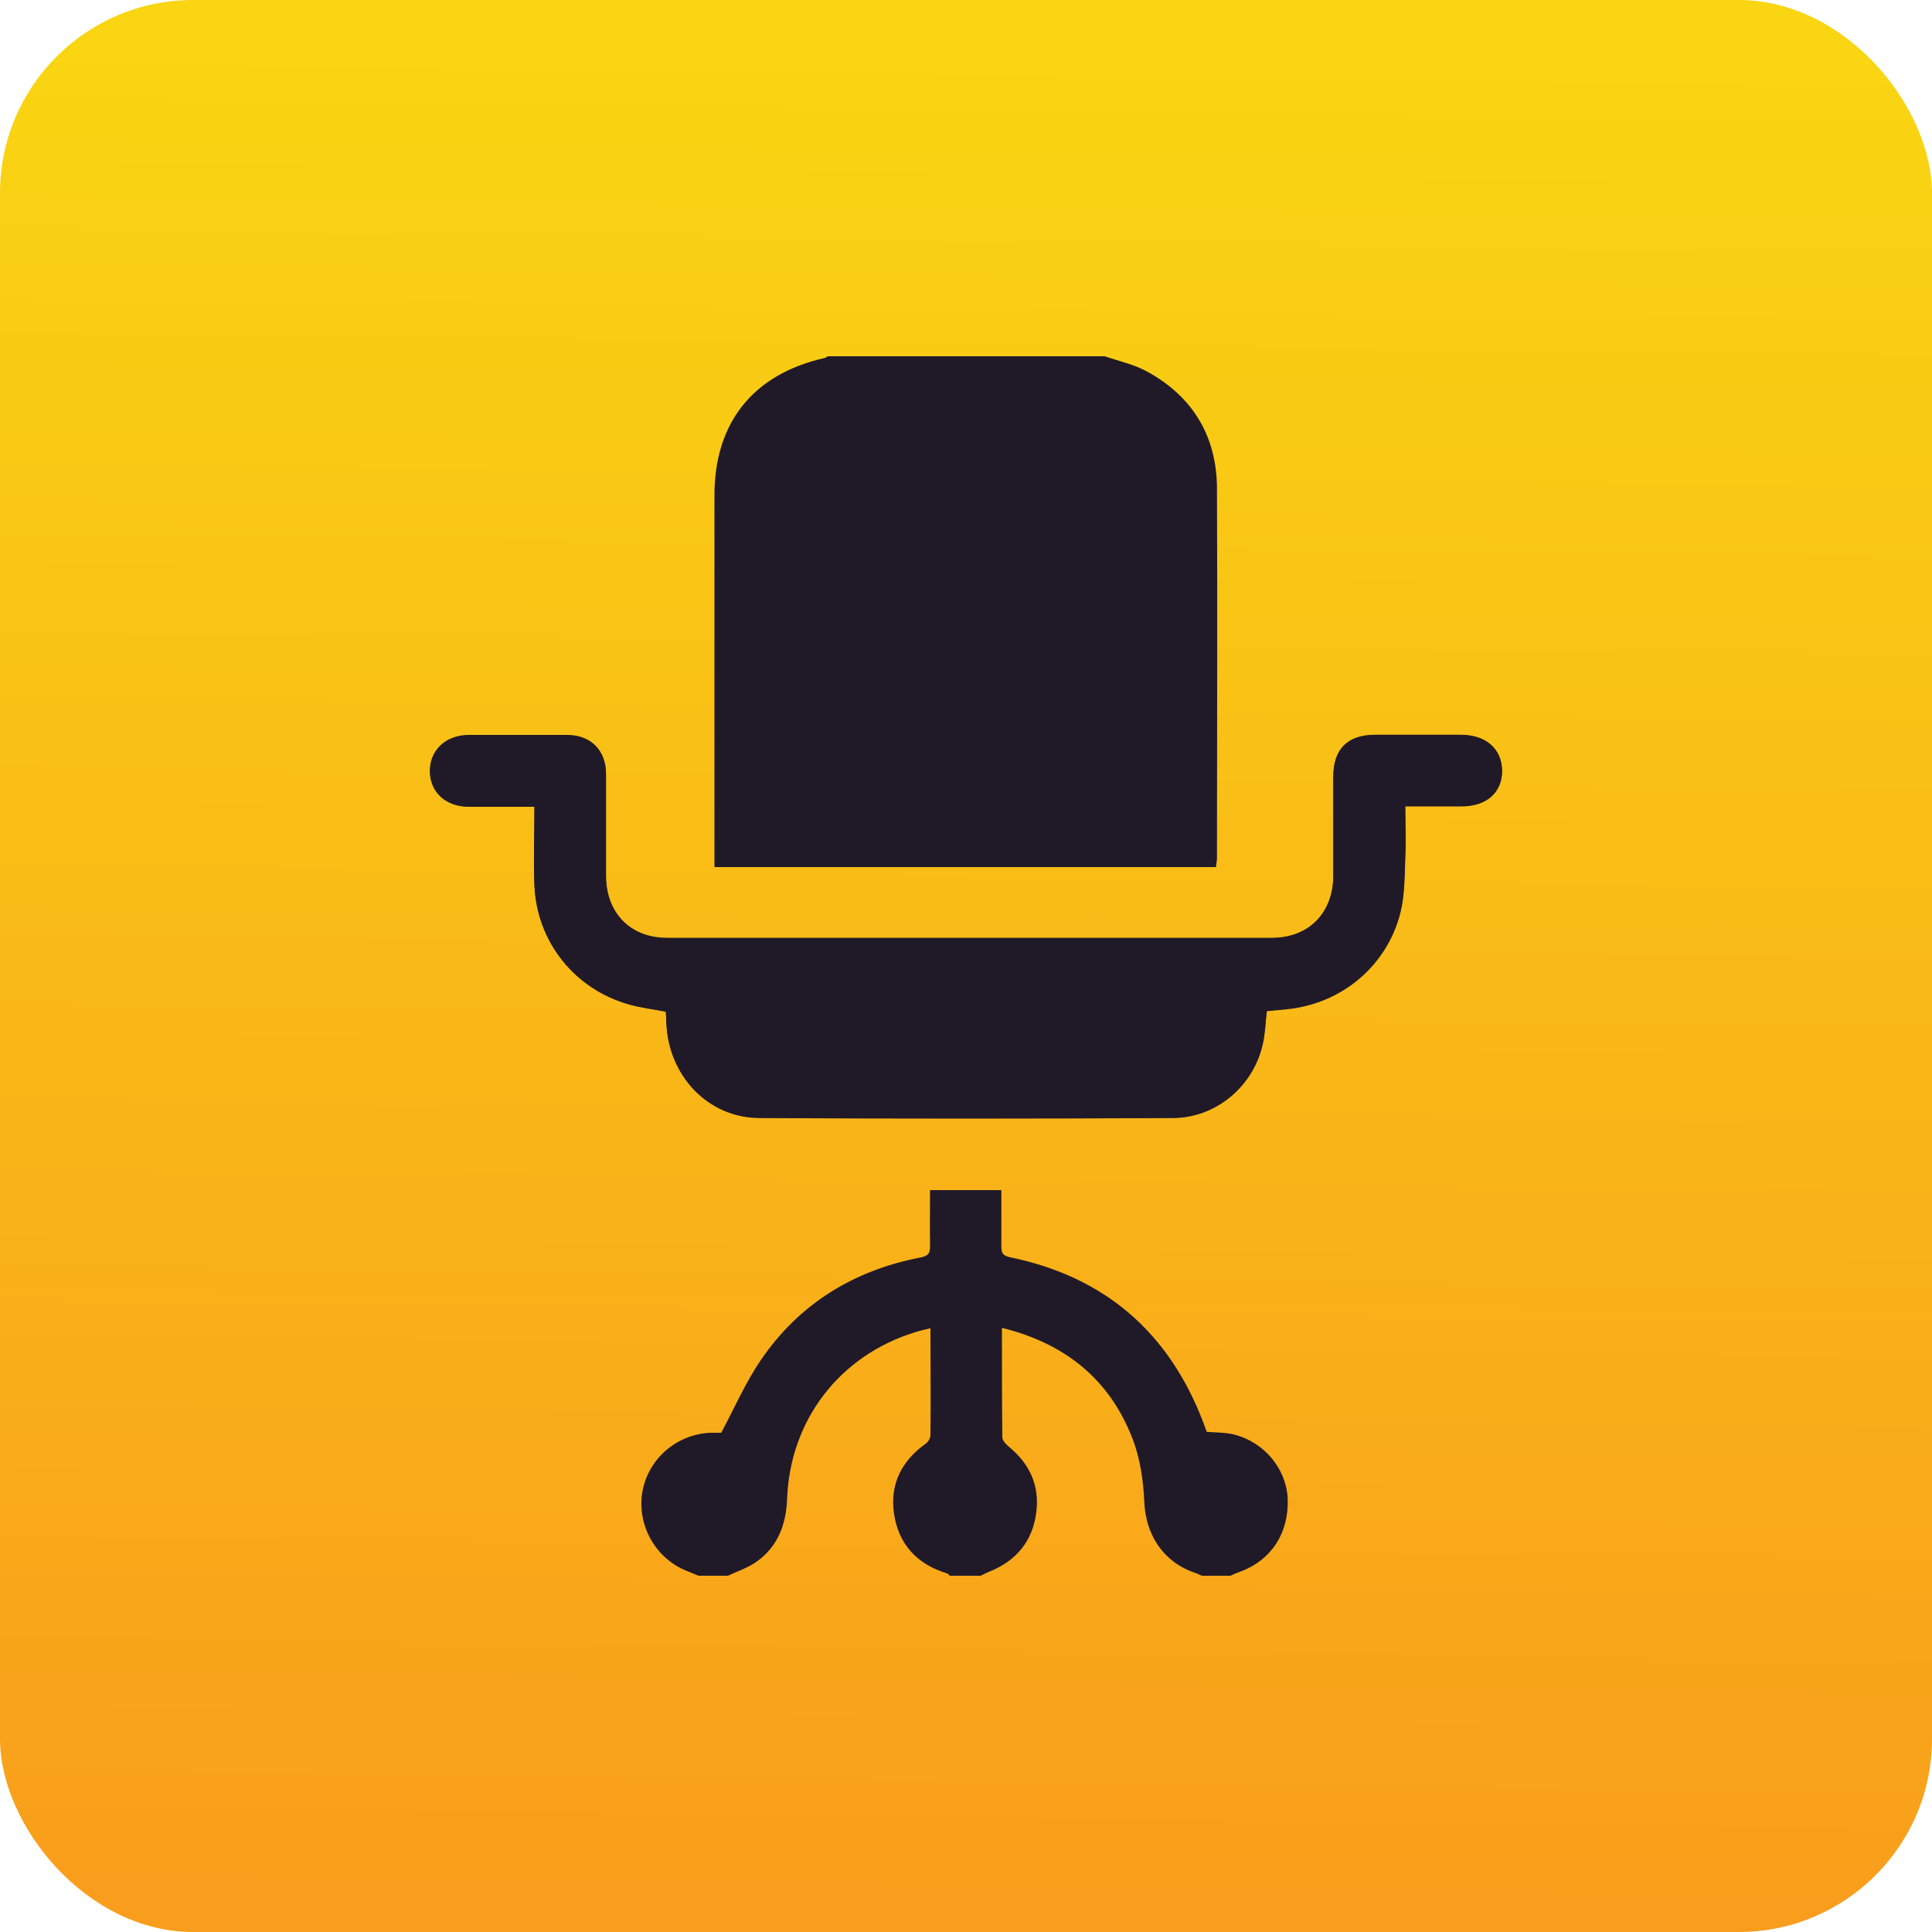
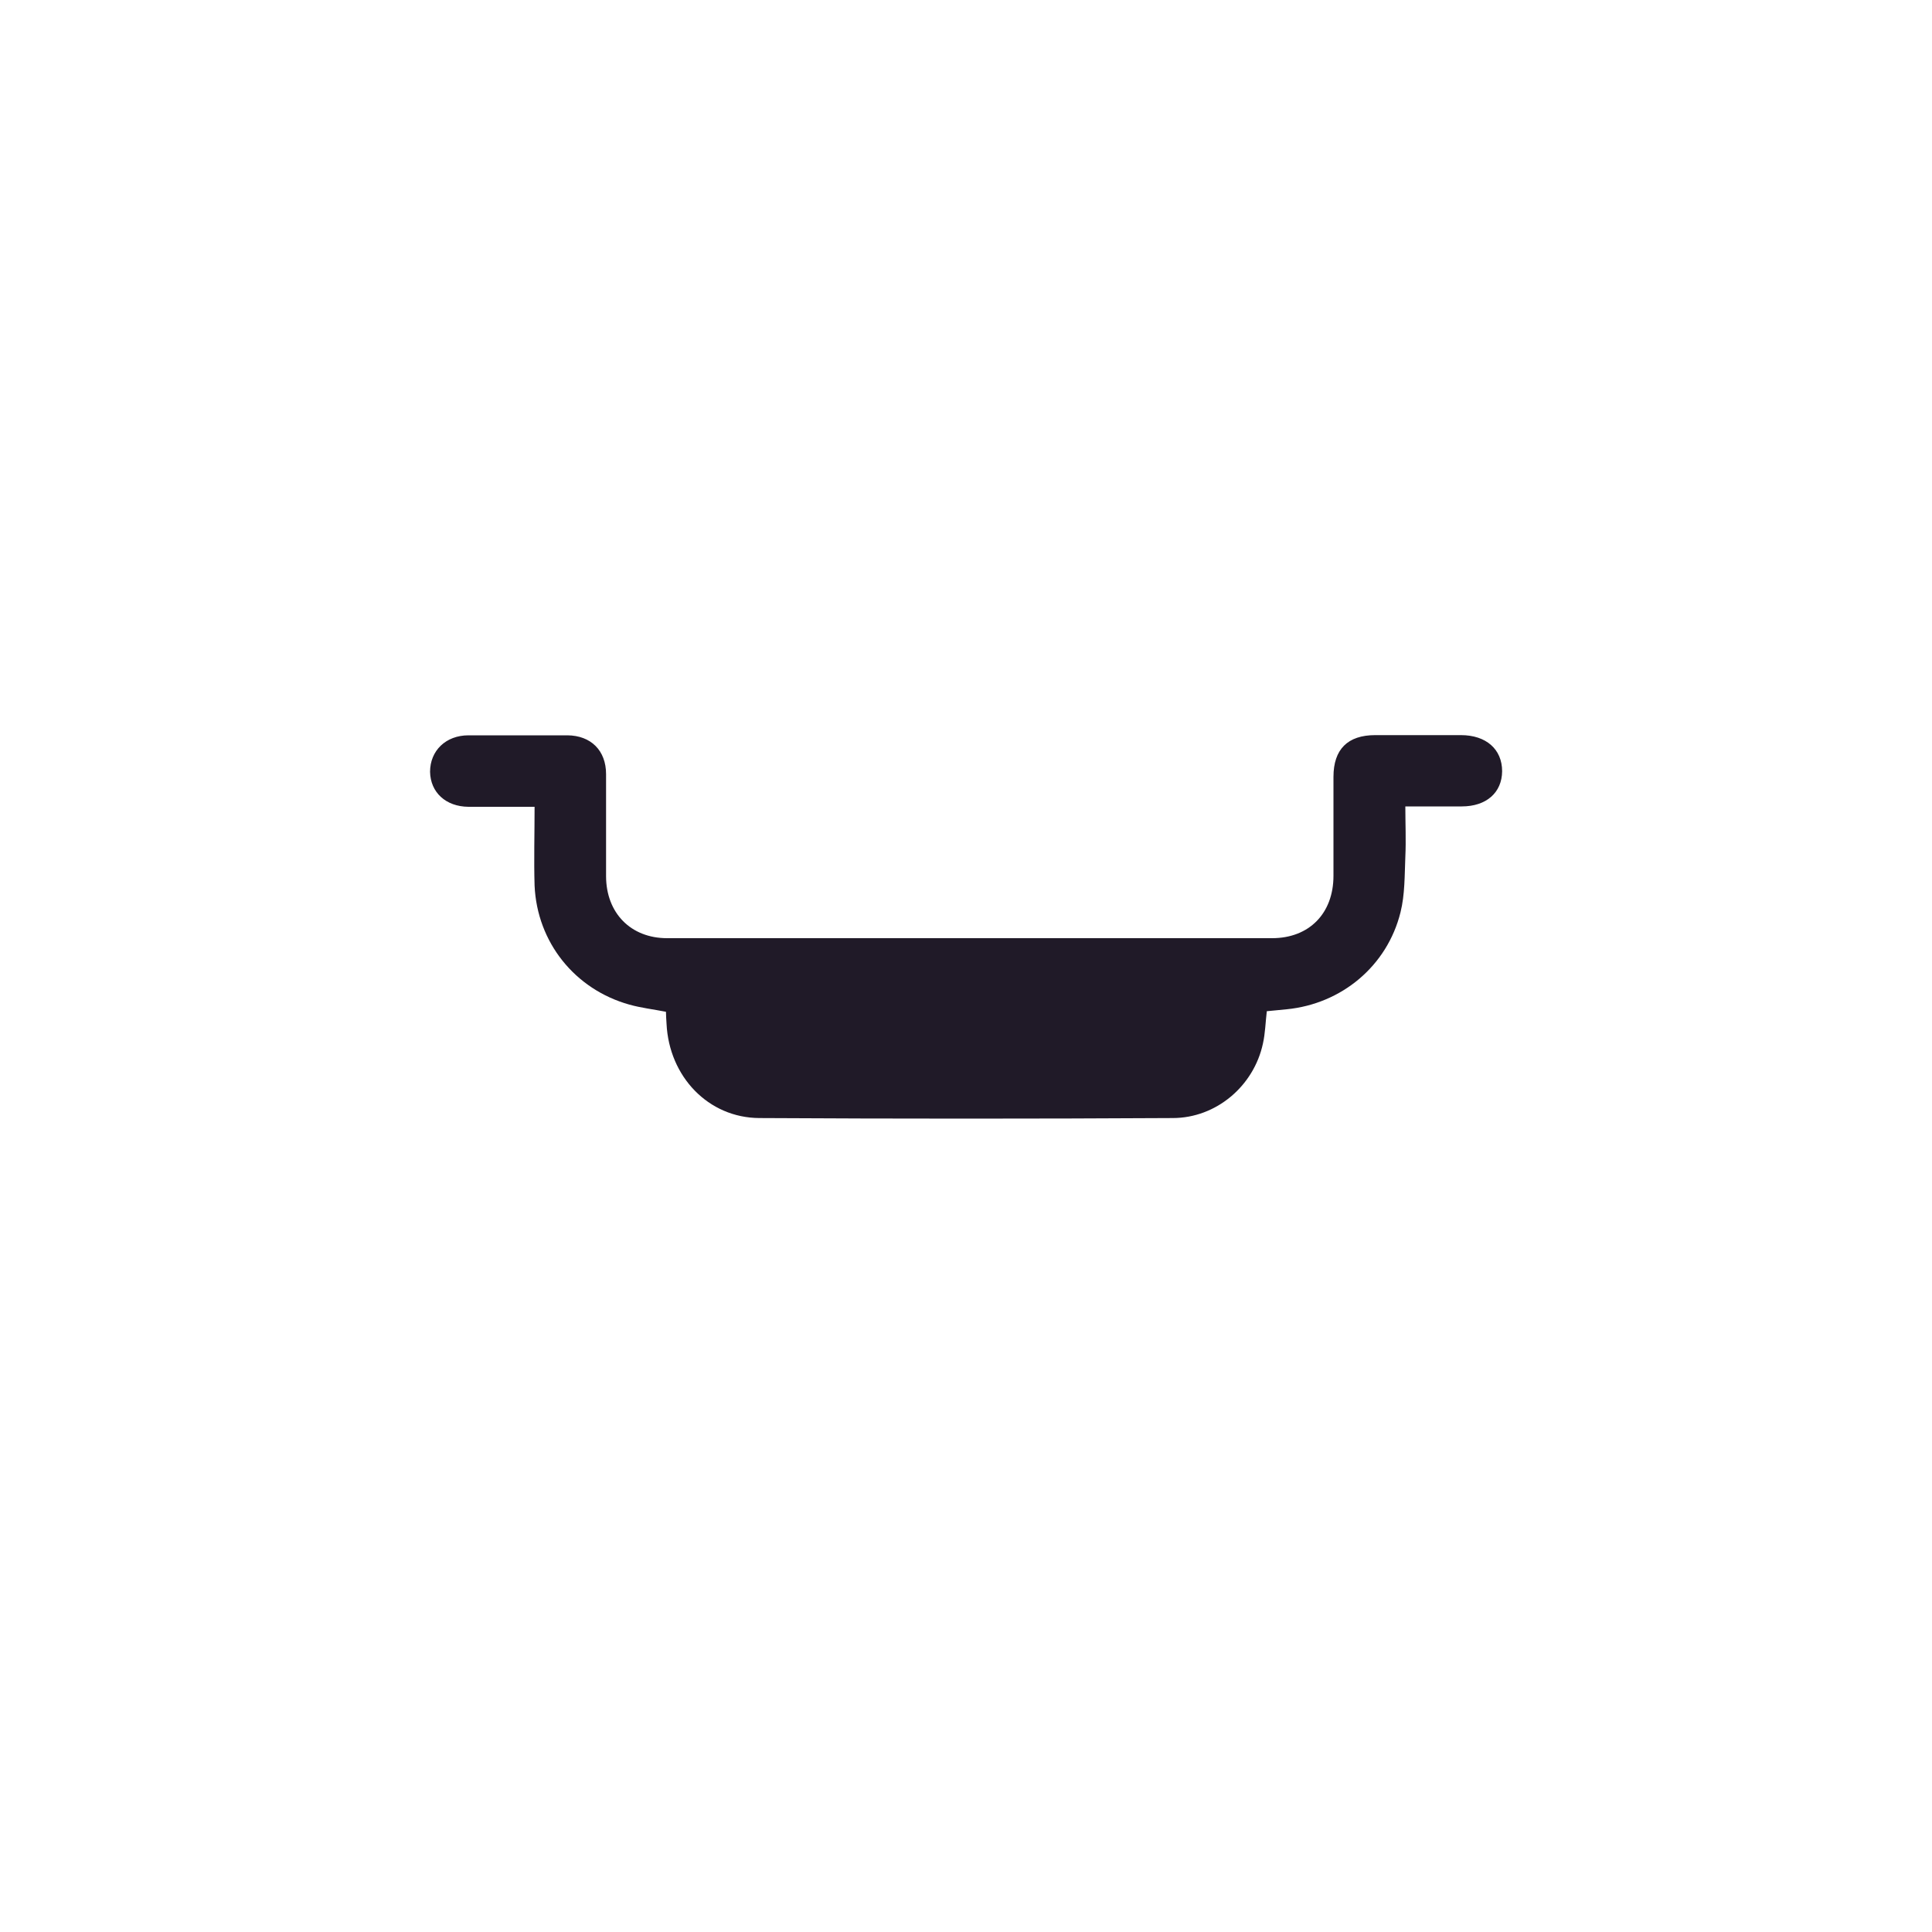
<svg xmlns="http://www.w3.org/2000/svg" id="a" width="100" height="100" viewBox="0 0 100 100">
  <defs>
    <linearGradient id="b" x1="50.59" y1="97.01" x2="49.36" y2="-1.8" gradientTransform="translate(0 100) scale(1 -1)" gradientUnits="userSpaceOnUse">
      <stop offset="0" stop-color="#f9d512" />
      <stop offset="1" stop-color="#f99c1c" />
    </linearGradient>
  </defs>
-   <rect width="100" height="100" rx="10" ry="10" fill="url(#b)" />
  <g>
    <path d="m27.67,41.74c0,1.43-.04,2.77,0,4.1.13,2.93,2.08,5.37,4.91,6.16.61.17,1.23.24,1.89.37,0,.21.02.41.03.62.13,2.73,2.16,4.87,4.81,4.88,7.13.04,14.26.04,21.39,0,2.25,0,4.2-1.66,4.67-3.86.12-.54.13-1.09.2-1.67.35-.04.69-.06,1.03-.1,2.84-.28,5.2-2.24,5.89-5.02.23-.92.21-1.91.25-2.87.04-.86,0-1.72,0-2.61h2.92c1.28,0,2.08-.72,2.09-1.82,0-1.14-.83-1.87-2.13-1.87h-4.44c-1.42,0-2.16.73-2.16,2.16v5.12c0,1.94-1.25,3.23-3.18,3.23-10.44,0-20.87,0-31.31,0-1.89,0-3.15-1.31-3.16-3.19v-5.3c0-1.23-.79-2-2-2.01h-5.12c-1.18,0-1.99.8-1.99,1.89.02,1.06.81,1.8,1.99,1.81h3.43,0Z" fill="#201a28" />
-     <path d="m57.15,18.43c.75.26,1.56.43,2.24.81,2.38,1.31,3.6,3.38,3.6,6.08.03,6.37,0,12.74,0,19.11,0,.13-.04.28-.05.45h-25.96v-19.25c0-3.77,2.02-6.27,5.7-7.1.05,0,.11-.06.16-.09h14.31Z" fill="#201a28" />
-     <path d="m36.18,81.57c-.21-.08-.4-.17-.61-.25-1.63-.64-2.59-2.34-2.33-4.05.28-1.74,1.77-3.04,3.54-3.11h.55c.69-1.29,1.25-2.59,2.04-3.75,1.99-2.92,4.8-4.65,8.26-5.32.44-.08.52-.25.51-.64-.02-.94,0-1.88,0-2.85h3.69c0,.98,0,1.96,0,2.93,0,.36.11.47.47.55,4.89,1.01,8.2,3.88,9.98,8.54.06.17.13.35.18.49.47.04.94.03,1.37.13,1.59.38,2.75,1.77,2.82,3.33.07,1.78-.85,3.19-2.46,3.78-.17.06-.33.13-.5.21h-1.48c-.13-.05-.25-.12-.38-.16-1.61-.55-2.52-1.94-2.6-3.64-.05-1.11-.21-2.26-.61-3.29-1.19-3.09-3.51-4.94-6.76-5.74,0,1.93,0,3.79.02,5.66,0,.17.2.38.36.51,1.06.88,1.57,1.99,1.4,3.36-.18,1.48-1.01,2.51-2.41,3.08-.16.06-.32.15-.47.22h-1.6s-.08-.1-.13-.12c-1.57-.47-2.53-1.51-2.76-3.12-.21-1.51.4-2.71,1.65-3.6.13-.09.24-.29.24-.44.02-1.82,0-3.65,0-5.53-.3.07-.56.13-.81.21-3.9,1.21-6.46,4.55-6.61,8.63-.05,1.31-.48,2.47-1.59,3.25-.44.31-.98.49-1.47.72h-1.51Z" fill="#201a28" />
-     <path d="m27.67,41.74h-3.43c-1.17,0-1.98-.74-1.99-1.81-.02-1.09.81-1.88,1.99-1.89h5.12c1.22,0,1.99.79,2,2.01,0,1.77,0,3.53,0,5.3,0,1.9,1.26,3.19,3.16,3.19,10.44,0,20.87,0,31.31,0,1.92,0,3.18-1.3,3.18-3.23v-5.12c0-1.42.74-2.16,2.16-2.16h4.44c1.3,0,2.13.73,2.13,1.87s-.81,1.82-2.09,1.82h-2.92c0,.9.03,1.76,0,2.61-.04.96-.03,1.95-.25,2.87-.69,2.78-3.05,4.73-5.89,5.02-.34.04-.69.06-1.03.1-.06.58-.08,1.14-.2,1.67-.47,2.19-2.42,3.85-4.67,3.86-7.13.03-14.26.04-21.39,0-2.65-.02-4.69-2.16-4.81-4.88,0-.21-.02-.4-.03-.62-.64-.13-1.28-.19-1.89-.37-2.83-.8-4.79-3.24-4.91-6.16-.05-1.33,0-2.67,0-4.1h0Z" fill="#201a28" />
  </g>
</svg>